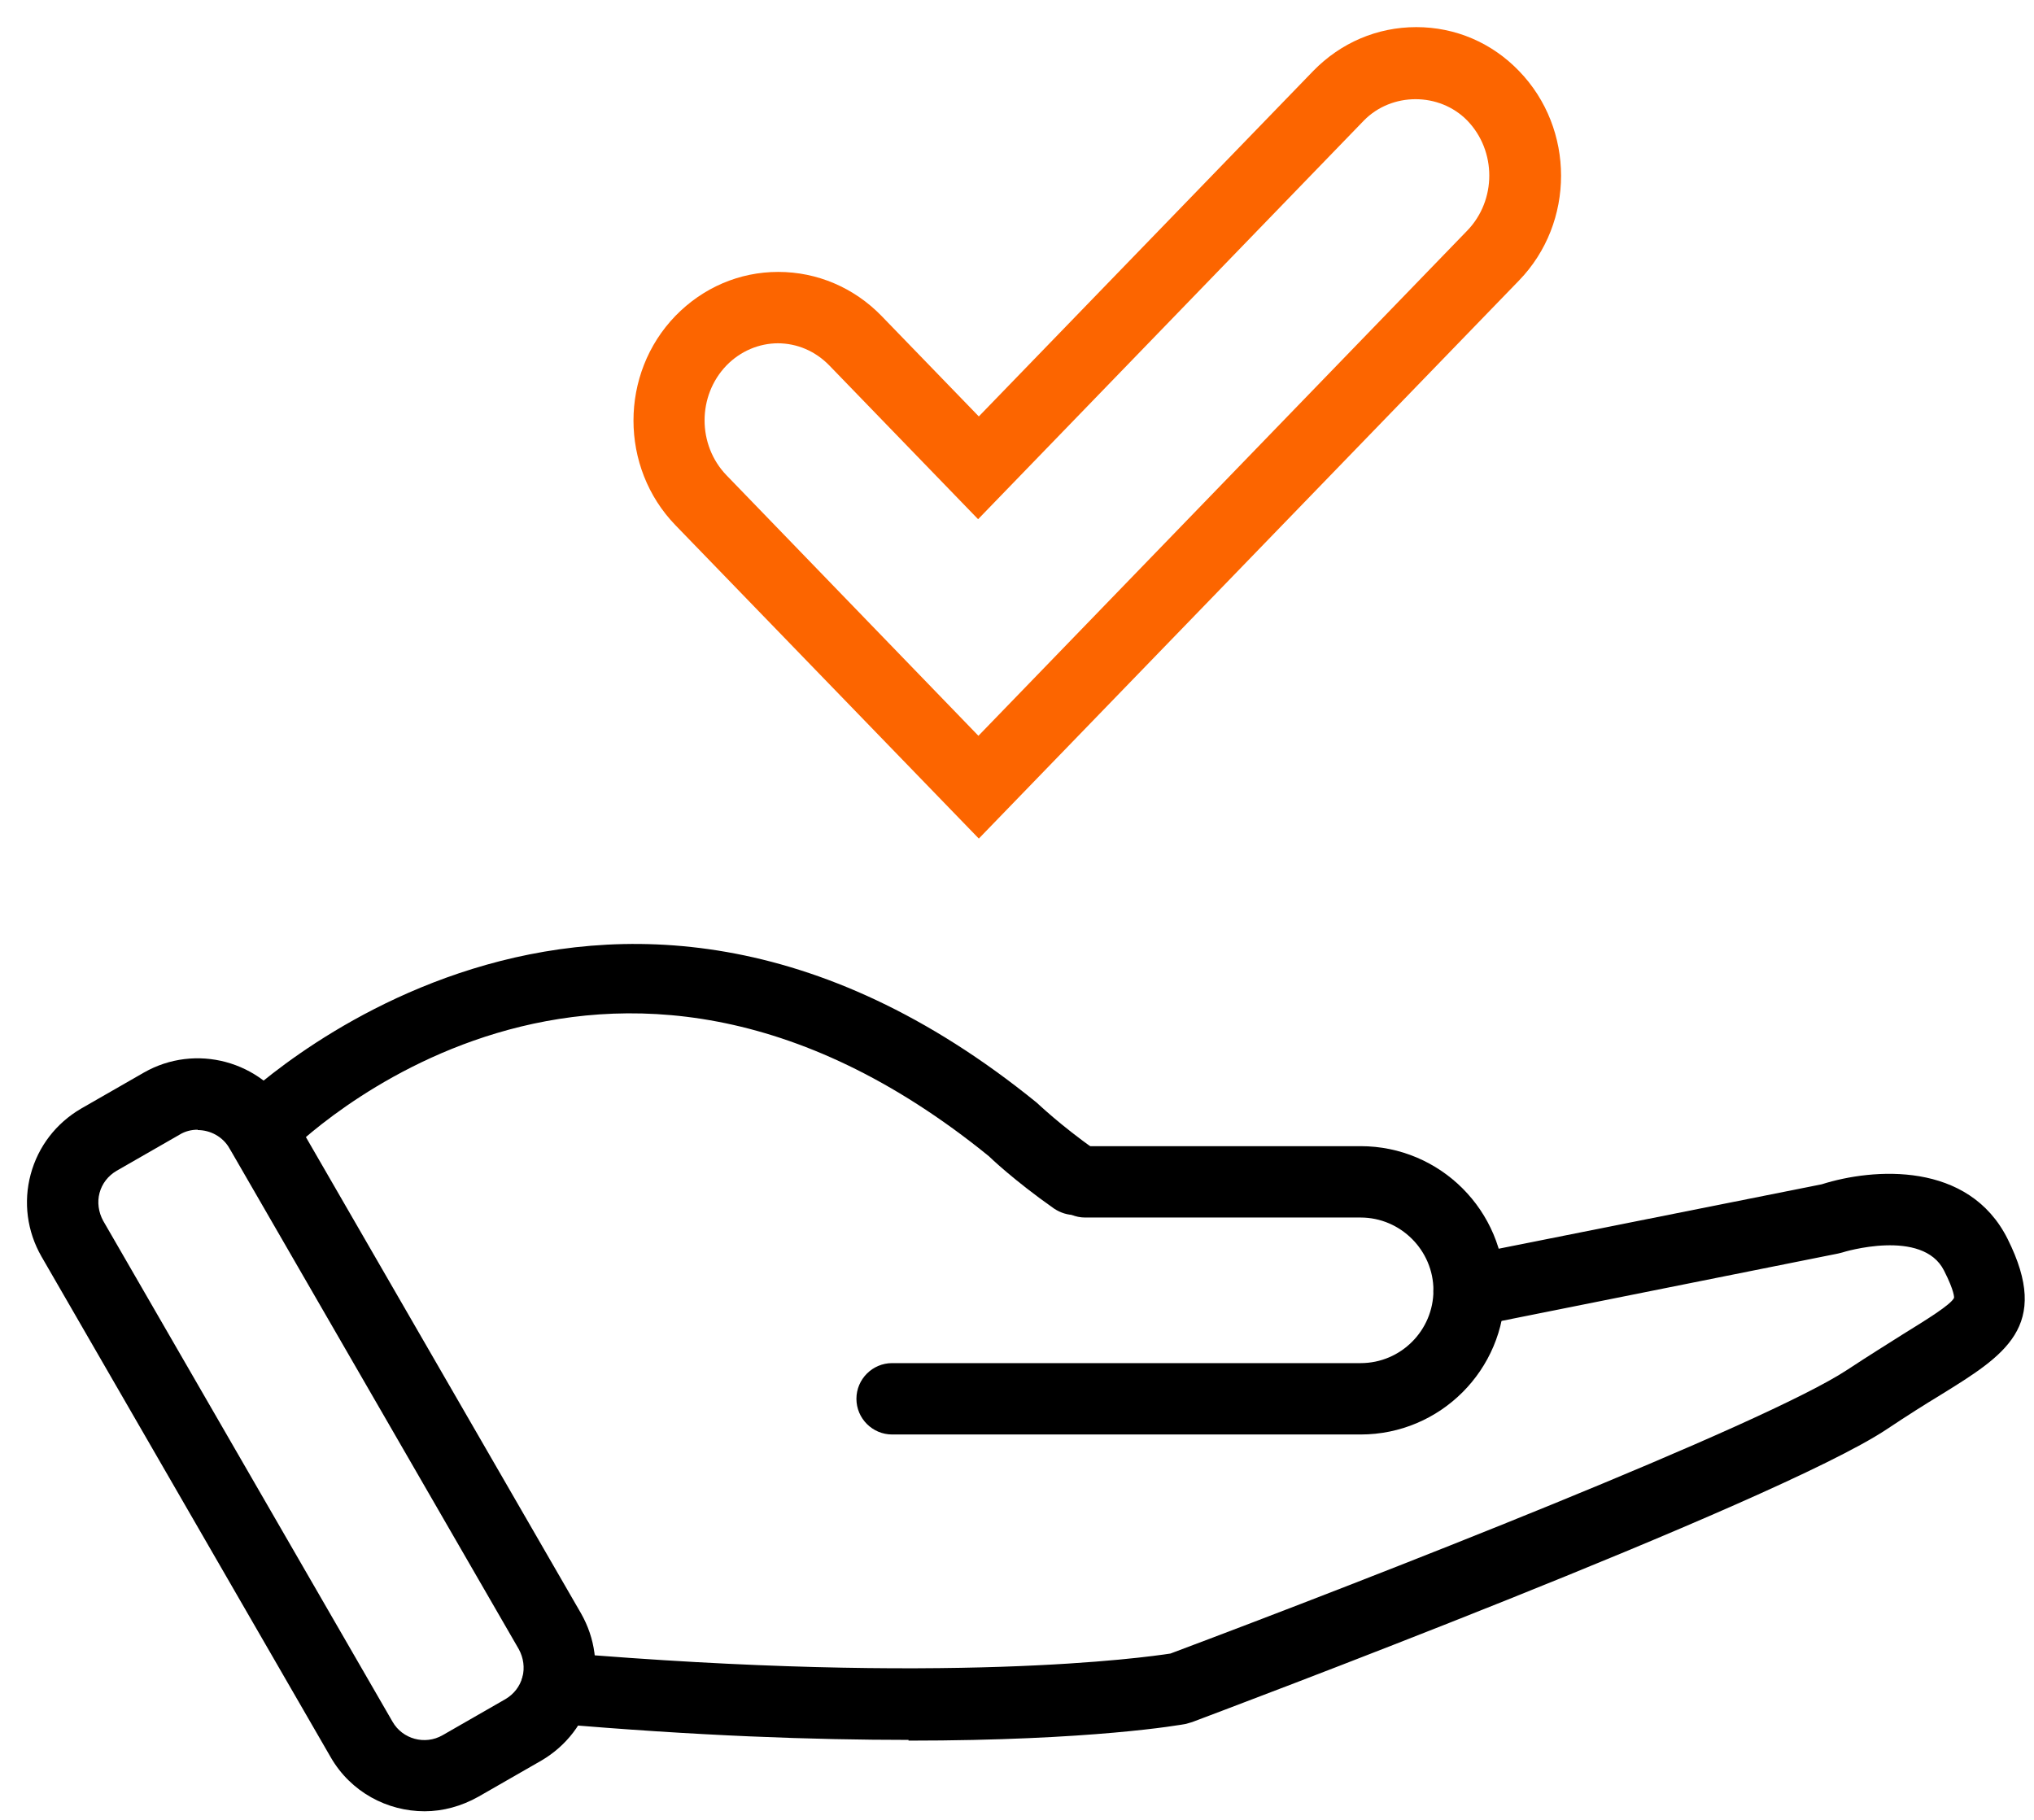
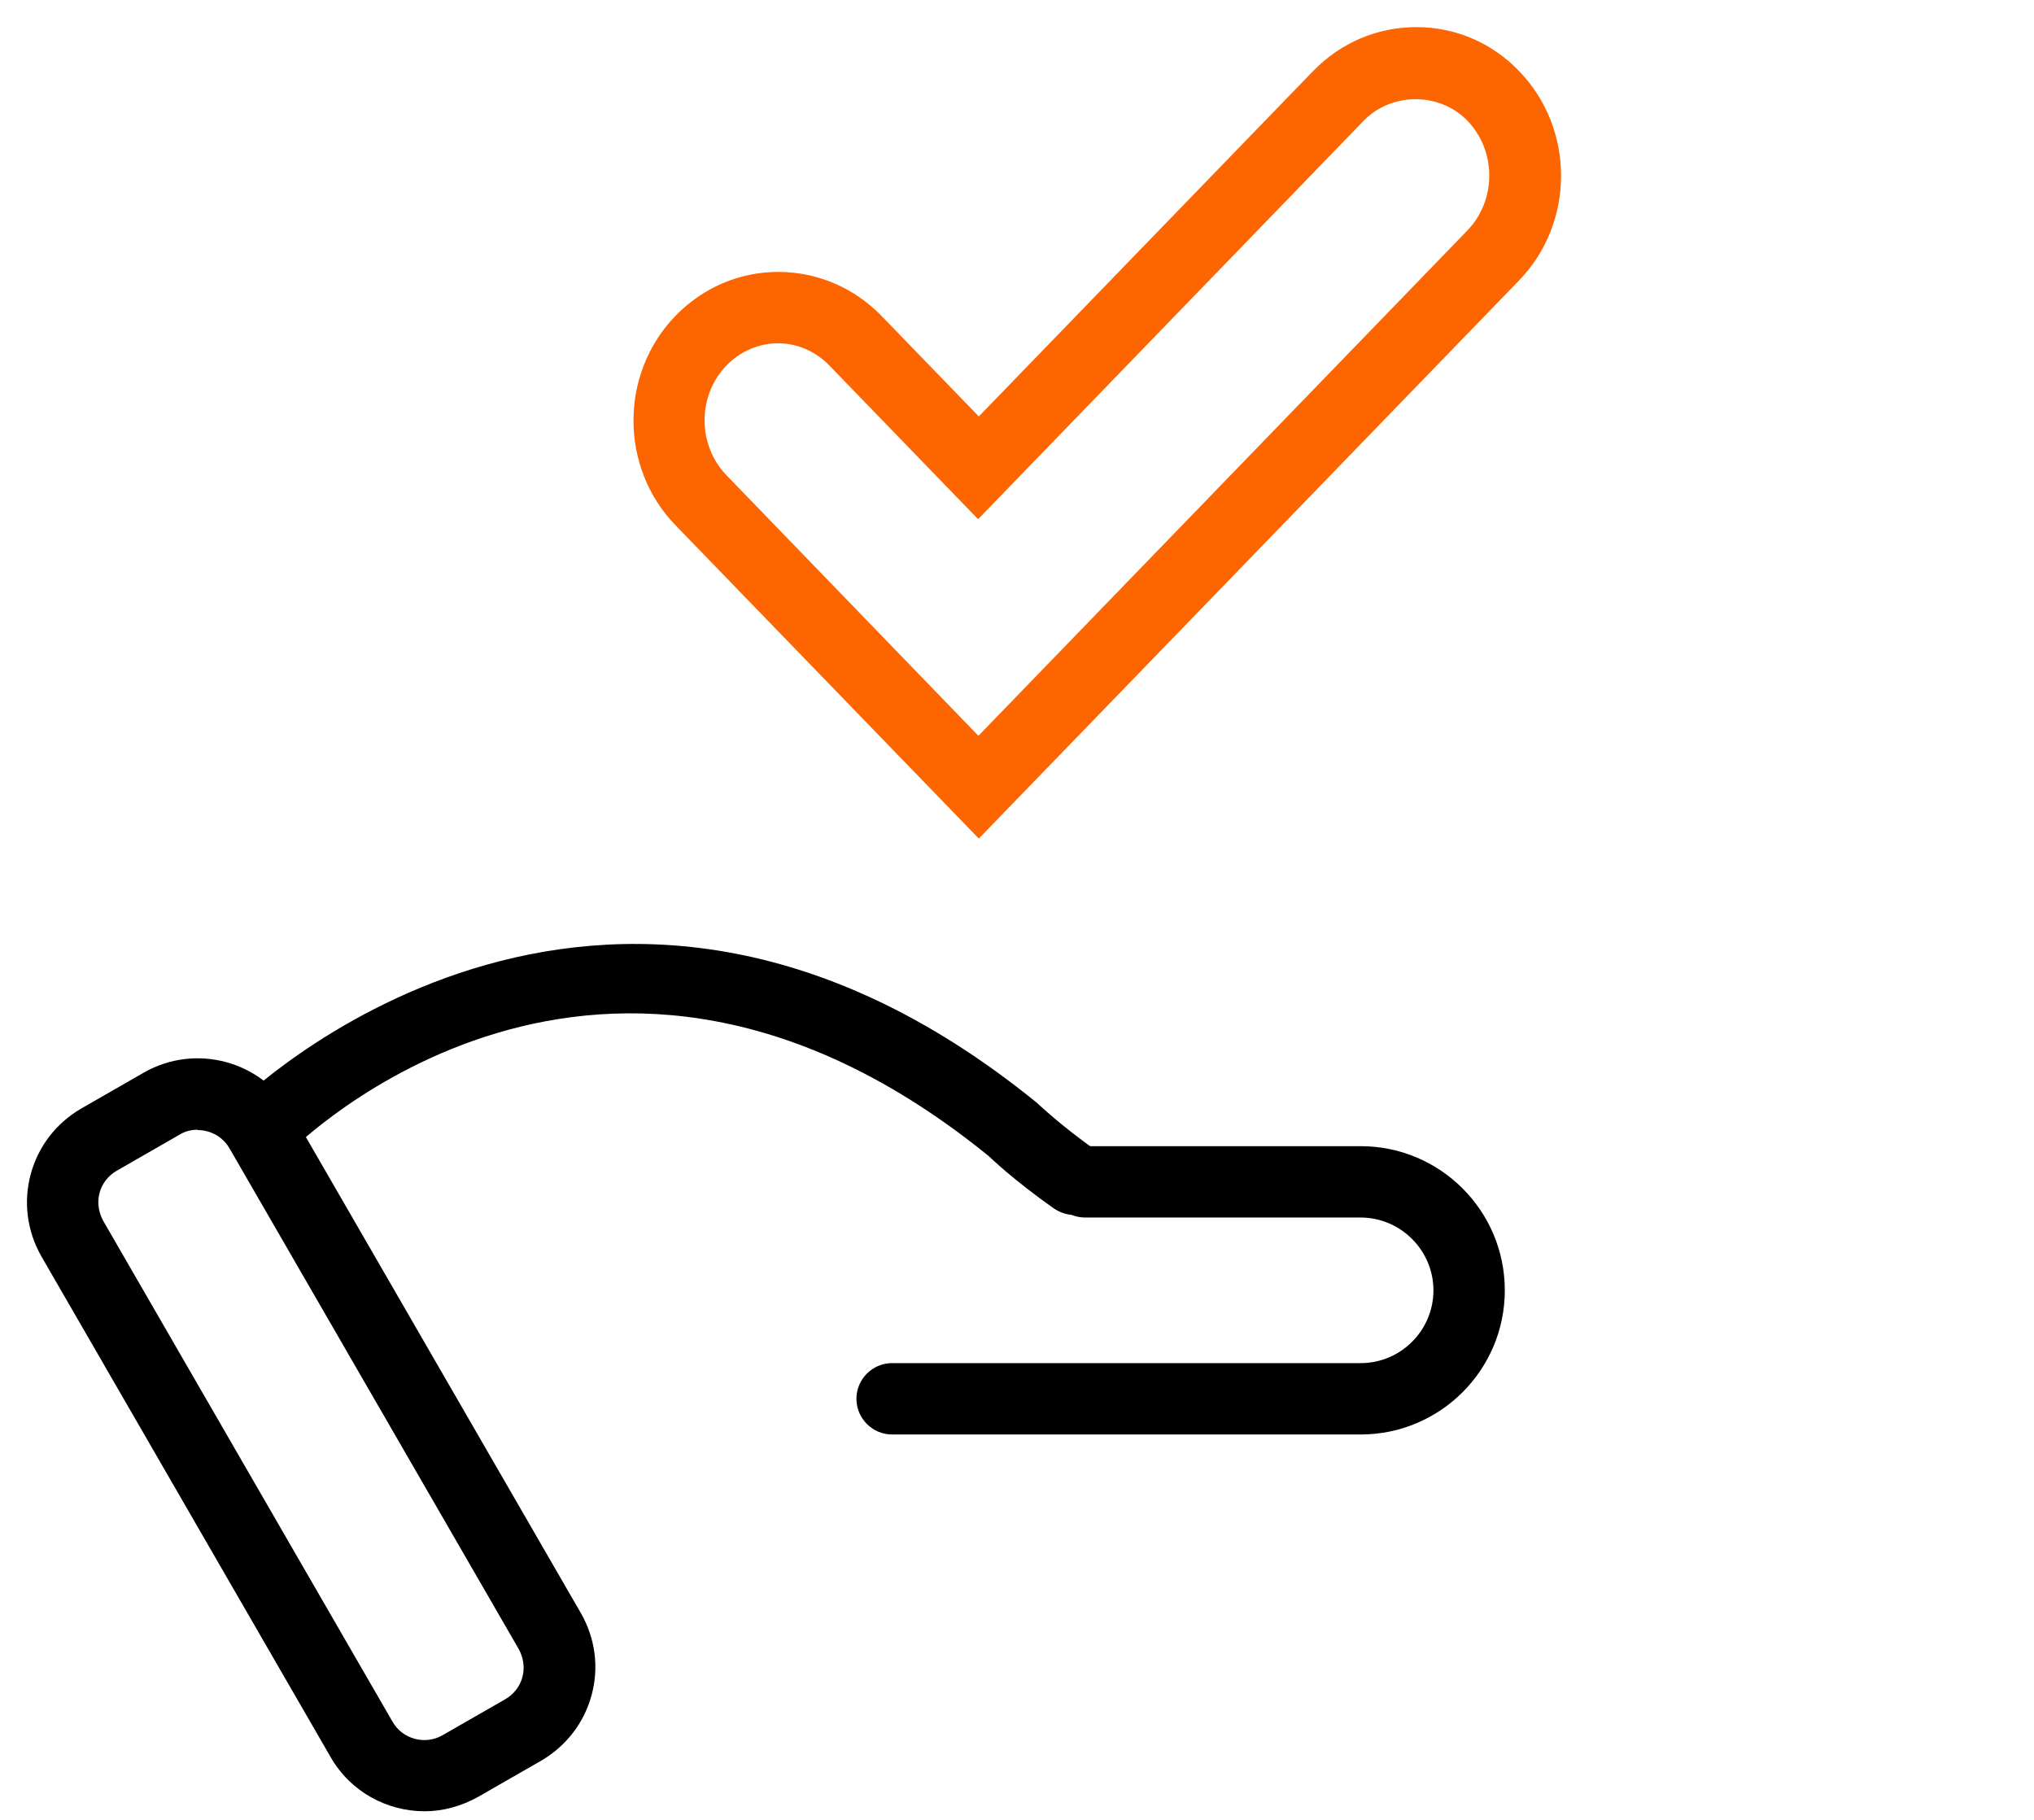
<svg xmlns="http://www.w3.org/2000/svg" width="57" height="51" viewBox="0 0 57 51" fill="none">
  <path d="M11.9 50.759C10.85 50.759 9.83 50.219 9.27 49.249L1.16 35.209C0.76 34.509 0.65 33.689 0.86 32.909C1.07 32.129 1.57 31.479 2.27 31.069L4.03 30.059C5.48 29.229 7.33 29.729 8.17 31.169L16.28 45.209C16.68 45.909 16.79 46.719 16.58 47.499C16.37 48.279 15.87 48.929 15.17 49.339L13.41 50.349C12.93 50.619 12.41 50.759 11.9 50.759ZM5.54 31.659C5.37 31.659 5.19 31.699 5.03 31.799L3.27 32.809C3.03 32.949 2.86 33.169 2.79 33.429C2.72 33.689 2.76 33.969 2.89 34.209L11 48.249C11.28 48.739 11.91 48.909 12.4 48.629L14.16 47.619C14.4 47.479 14.57 47.259 14.64 46.999C14.71 46.739 14.67 46.459 14.54 46.219L6.43 32.179C6.24 31.849 5.89 31.669 5.54 31.669V31.659Z" fill="black" />
-   <path d="M25.46 48.759C22.84 48.759 19.54 48.649 15.51 48.299C14.96 48.249 14.55 47.769 14.6 47.219C14.65 46.669 15.12 46.259 15.68 46.309C26.55 47.229 32.08 46.449 32.8 46.339C38.4 44.239 49.46 39.919 51.78 38.379C52.37 37.989 52.89 37.669 53.33 37.389C53.96 36.999 54.68 36.559 54.76 36.369C54.76 36.369 54.78 36.199 54.48 35.609C53.88 34.409 51.65 35.089 51.63 35.099L51.51 35.129L41.37 37.159C40.82 37.269 40.3 36.919 40.19 36.379C40.08 35.839 40.43 35.309 40.97 35.199L51.05 33.189C52.5 32.729 55.17 32.539 56.26 34.719C57.49 37.179 56.18 37.979 54.37 39.099C53.94 39.359 53.45 39.669 52.88 40.049C49.78 42.119 34.07 48.009 33.41 48.259L33.24 48.309C33.09 48.339 30.6 48.779 25.46 48.779V48.759Z" fill="black" />
  <path d="M30.12 34.05C29.92 34.05 29.72 33.989 29.54 33.87C28.4 33.069 27.74 32.429 27.71 32.4C16.86 23.59 8.36 32.02 8.01 32.38C7.62 32.77 6.99 32.779 6.6 32.389C6.21 32 6.2 31.369 6.59 30.98C6.69 30.88 16.74 20.899 29.05 30.899C29.12 30.959 29.7 31.52 30.7 32.23C31.15 32.55 31.26 33.169 30.94 33.62C30.75 33.9 30.44 34.039 30.12 34.039V34.05Z" fill="black" />
  <path d="M38.13 40.2H25C24.45 40.2 24 39.75 24 39.2C24 38.65 24.45 38.2 25 38.2H38.13C39.26 38.2 40.17 37.28 40.17 36.16C40.17 35.04 39.25 34.12 38.13 34.12H30.41C29.86 34.12 29.41 33.67 29.41 33.12C29.41 32.57 29.86 32.12 30.41 32.12H38.13C40.36 32.12 42.17 33.93 42.17 36.16C42.17 38.39 40.36 40.2 38.13 40.2Z" fill="black" />
  <path d="M27.43 23.5L18.93 14.72C17.36 13.1 17.36 10.47 18.93 8.85C19.7 8.06 20.72 7.62 21.809 7.62C22.899 7.62 23.93 8.06 24.7 8.85L27.43 11.67L36.8 1.99C37.569 1.2 38.59 0.76 39.69 0.76C40.789 0.76 41.809 1.2 42.569 1.99C44.139 3.61 44.139 6.24 42.569 7.86L27.43 23.5ZM21.809 9.62C21.27 9.62 20.75 9.84 20.36 10.24C19.54 11.09 19.54 12.47 20.36 13.32L27.419 20.62L41.12 6.46C41.94 5.61 41.94 4.23 41.12 3.38C40.34 2.58 38.999 2.58 38.219 3.38L27.41 14.55L23.239 10.24C22.849 9.84 22.34 9.62 21.79 9.62H21.809Z" fill="#FC6500" />
</svg>